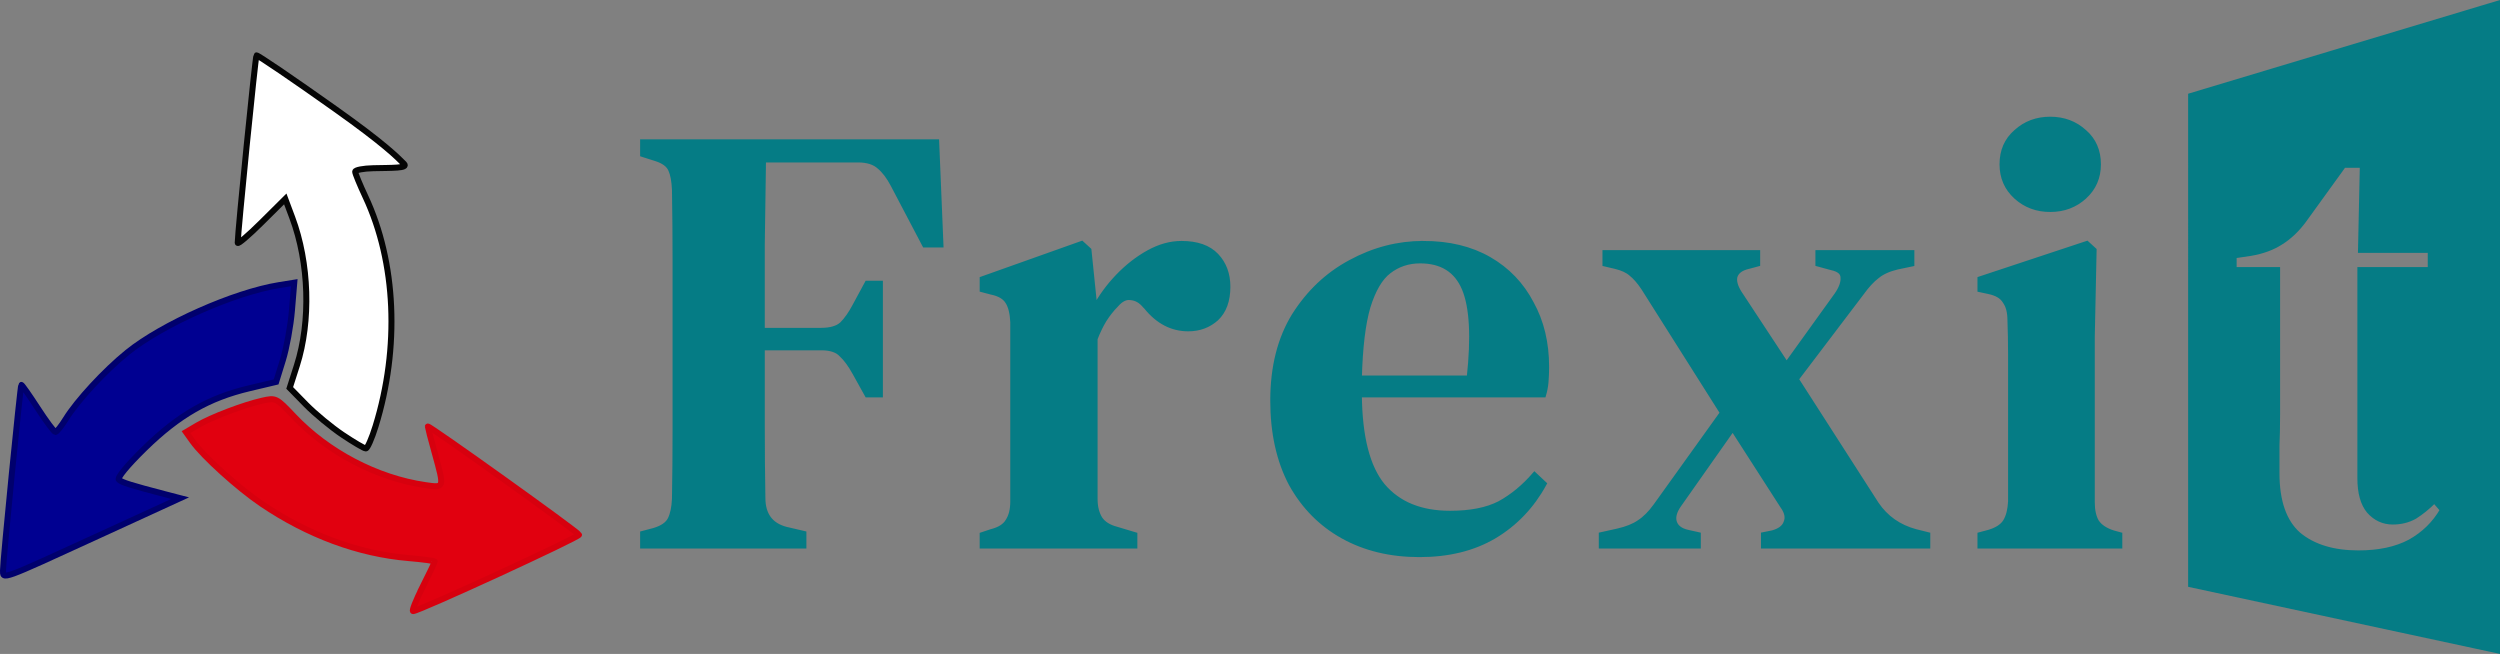
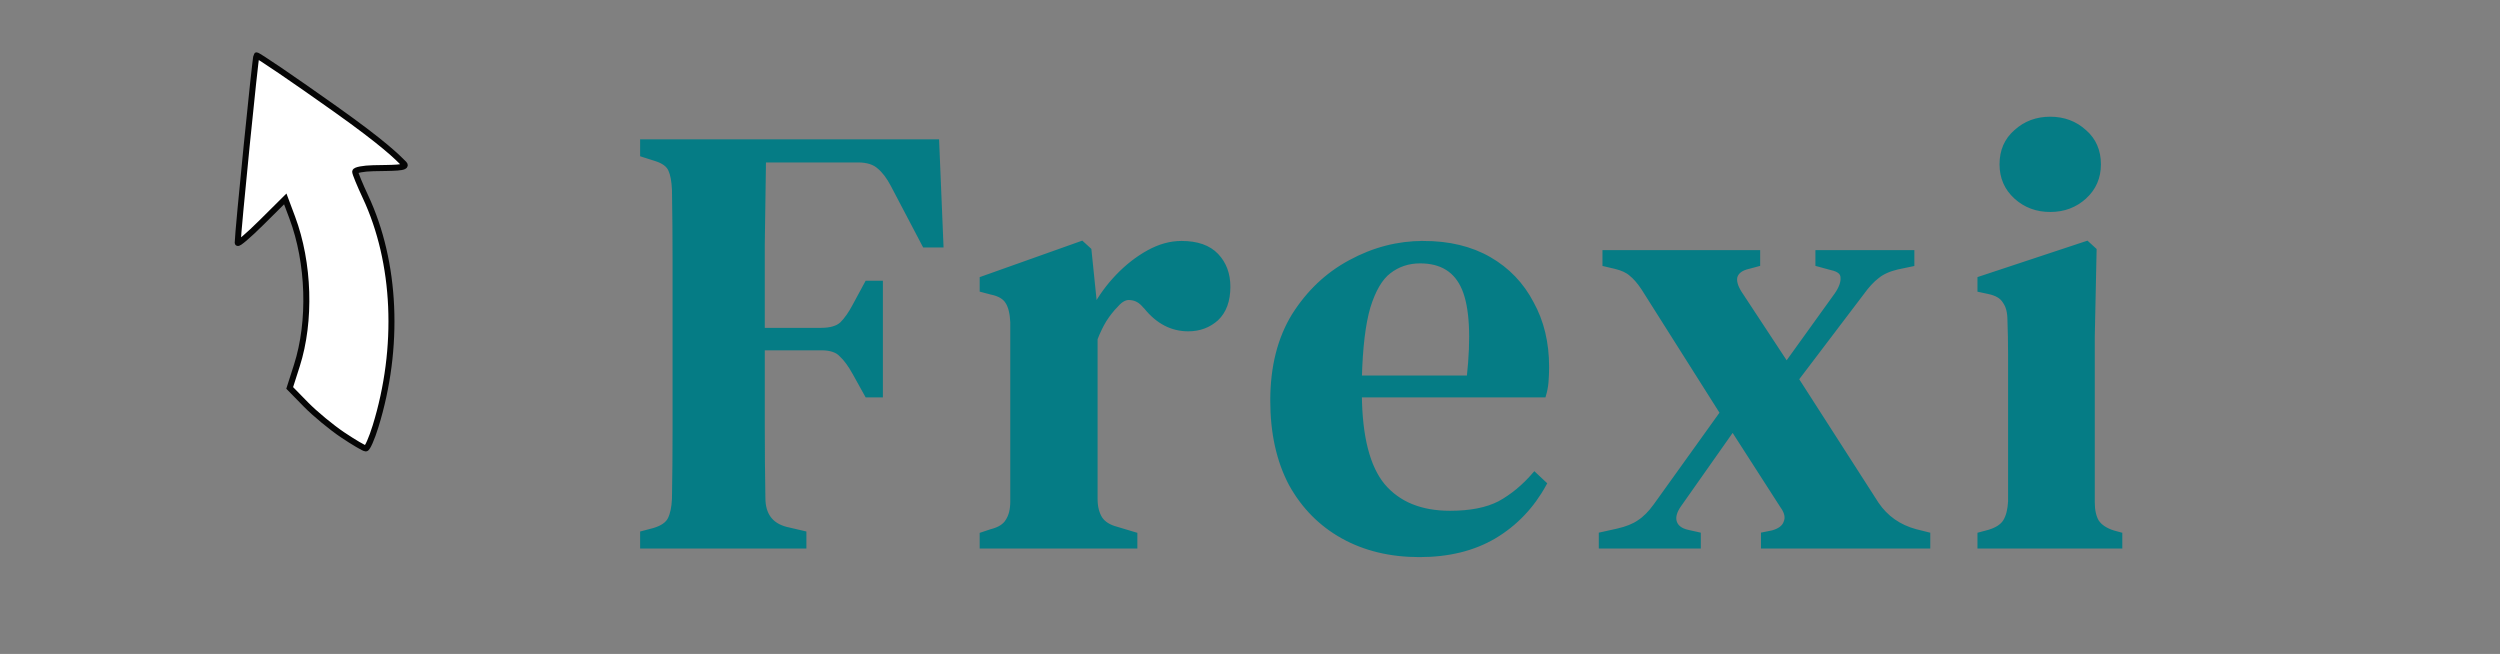
<svg xmlns="http://www.w3.org/2000/svg" xmlns:ns1="http://www.inkscape.org/namespaces/inkscape" xmlns:ns2="http://sodipodi.sourceforge.net/DTD/sodipodi-0.dtd" xmlns:xlink="http://www.w3.org/1999/xlink" width="106.224mm" height="27.784mm" viewBox="0 0 106.224 27.784" version="1.1" id="svg1" xml:space="preserve" ns1:version="1.3.1 (9b9bdc1480, 2023-11-25, custom)" ns2:docname="logo2.svg">
  <rect x="0" y="0" width="106.224" height="27.784" fill="#808080" stroke="none" />
  <ns2:namedview id="namedview1" pagecolor="#ffffff" bordercolor="#000000" borderopacity="0.25" ns1:showpageshadow="2" ns1:pageopacity="0.0" ns1:pagecheckerboard="0" ns1:deskcolor="#d1d1d1" ns1:document-units="mm" ns1:zoom="1.6890573" ns1:cx="166.66102" ns1:cy="47.659723" ns1:window-width="1920" ns1:window-height="1043" ns1:window-x="3840" ns1:window-y="1080" ns1:window-maximized="1" ns1:current-layer="layer1" showguides="true">
    <ns2:guide position="-22.006,4.125" orientation="0,-1" id="guide2" ns1:locked="false" />
  </ns2:namedview>
  <defs id="defs1">
    <linearGradient id="linearGradient4" ns1:collect="always">
      <stop style="stop-color:#000091;stop-opacity:1;" offset="0" id="stop4" />
      <stop style="stop-color:#ffffff;stop-opacity:0.506;" offset="0.492" id="stop6" />
      <stop style="stop-color:#e1000f;stop-opacity:1;" offset="1" id="stop5" />
    </linearGradient>
    <linearGradient id="linearGradient1" ns1:collect="always">
      <stop style="stop-color:#000000;stop-opacity:1;" offset="0" id="stop1" />
      <stop style="stop-color:#000000;stop-opacity:0;" offset="1" id="stop2" />
    </linearGradient>
    <linearGradient ns1:collect="always" xlink:href="#linearGradient1" id="linearGradient2" x1="79.103" y1="96.536" x2="129.419" y2="96.536" gradientUnits="userSpaceOnUse" gradientTransform="translate(0,2.198)" />
    <linearGradient ns1:collect="always" xlink:href="#linearGradient4" id="linearGradient5" x1="79.538" y1="101.248" x2="153.232" y2="101.248" gradientUnits="userSpaceOnUse" />
  </defs>
  <g ns1:label="Calque 1" ns1:groupmode="layer" id="layer1" transform="translate(-52.239,-86.932)">
-     <path id="path2" style="fill:#057c85;stroke:#057c85;stroke-width:0.2" d="m 158.363,87.067 -13.051,3.922 V 111.785 l 13.051,2.808 z m -6.536,6.894 h 0.78 l -0.078,3.614 h 2.964 v 0.806 h -2.99 v 8.866 c 0,0.624 0.13,1.092 0.39,1.404 0.277,0.312 0.615,0.468 1.014,0.468 0.347,0 0.659,-0.078 0.936,-0.234 0.277,-0.173 0.555,-0.399 0.832,-0.676 l 0.338,0.39 c -0.329,0.572 -0.788,1.023 -1.378,1.352 -0.589,0.312 -1.317,0.468 -2.184,0.468 -1.075,0 -1.924,-0.26 -2.548,-0.78 -0.607,-0.537 -0.91,-1.404 -0.91,-2.6 v -1.17 c 0.017,-0.381 0.026,-0.823 0.026,-1.326 v -6.162 h -1.846 V 97.808 l 0.702,-0.104 c 0.503,-0.087 0.927,-0.243 1.274,-0.468 0.364,-0.225 0.693,-0.537 0.988,-0.936 z" ns2:nodetypes="cccccccccccscsccccscscsccccccc" />
    <path style="font-size:26px;line-height:20;font-family:'DM Serif Text';-inkscape-font-specification:'DM Serif Text, Normal';letter-spacing:1.323px;fill:#057c85;fill-opacity:1;stroke:#057c85;stroke-width:0.2" d="m 79.538,110.139 v -0.546 l 0.494,-0.13 q 0.52,-0.156 0.676,-0.468 0.156,-0.312 0.182,-0.858 0.026,-1.482 0.026,-2.99 0,-1.534 0,-3.068 v -1.066 q 0,-1.508 0,-3.016 0,-1.508 -0.026,-3.016 -0.026,-0.546 -0.156,-0.832 -0.13,-0.312 -0.624,-0.468 l -0.572,-0.182 v -0.546 h 12.506 l 0.182,4.394 H 91.524 l -1.352,-2.574 Q 89.912,94.28 89.6,94.02 89.288,93.734 88.69,93.734 h -4.004 q -0.026,1.742 -0.052,3.588 0,1.82 0,3.64 h 2.496 q 0.598,0 0.884,-0.26 0.286,-0.286 0.546,-0.78 l 0.52,-0.962 H 89.652 v 4.758 h -0.572 l -0.52,-0.936 q -0.286,-0.52 -0.572,-0.78 -0.26,-0.286 -0.858,-0.286 h -2.496 q 0,1.716 0,3.302 0,1.56 0.026,3.068 0,1.066 0.962,1.326 l 0.78,0.182 v 0.546 z m 14.427,0 v -0.494 l 0.39,-0.13 q 0.52,-0.13 0.702,-0.442 0.208,-0.312 0.208,-0.832 v -7.618 q -0.026,-0.572 -0.208,-0.858 -0.182,-0.312 -0.702,-0.416 L 93.965,99.246 v -0.468 l 4.238,-1.508 0.312,0.286 0.234,2.288 v 0.182 q 0.39,-0.728 0.988,-1.352 0.598,-0.624 1.3,-1.014 0.702,-0.39 1.404,-0.39 0.988,0 1.482,0.52 0.494,0.52 0.494,1.326 0,0.884 -0.494,1.352 -0.494,0.442 -1.196,0.442 -1.04,0 -1.794,-0.936 l -0.052,-0.052 q -0.26,-0.312 -0.598,-0.338 -0.312,-0.052 -0.624,0.312 -0.26,0.26 -0.494,0.624 -0.208,0.338 -0.39,0.806 v 6.812 q 0,0.494 0.208,0.832 0.208,0.312 0.702,0.442 l 0.78,0.234 v 0.494 z m 18.743,-12.87 q 1.638,0 2.808,0.676 1.17,0.676 1.794,1.872 0.65,1.17 0.65,2.704 0,0.338 -0.026,0.65 -0.026,0.286 -0.104,0.546 h -7.826 q 0.026,2.678 0.988,3.848 0.988,1.17 2.86,1.17 1.3,0 2.106,-0.416 0.806,-0.442 1.482,-1.222 l 0.416,0.39 q -0.78,1.43 -2.132,2.236 -1.326,0.78 -3.172,0.78 -1.846,0 -3.25,-0.78 -1.404,-0.78 -2.21,-2.236 -0.78,-1.482 -0.78,-3.536 0,-2.132 0.91,-3.614 0.936,-1.482 2.392,-2.262 1.482,-0.806 3.094,-0.806 z m -0.13,0.754 q -0.754,0 -1.326,0.442 -0.546,0.416 -0.884,1.508 -0.312,1.066 -0.364,3.016 h 4.654 q 0.286,-2.626 -0.208,-3.796 -0.494,-1.17 -1.872,-1.17 z m 7.693,12.116 v -0.494 l 0.702,-0.156 q 0.572,-0.13 0.91,-0.364 0.364,-0.234 0.702,-0.702 l 2.834,-3.952 -3.354,-5.304 q -0.26,-0.39 -0.52,-0.598 -0.234,-0.208 -0.676,-0.312 l -0.442,-0.104 v -0.494 h 6.5 v 0.494 l -0.39,0.104 q -0.468,0.104 -0.572,0.416 -0.078,0.286 0.182,0.702 l 2.002,3.042 2.132,-2.964 q 0.286,-0.416 0.26,-0.728 0,-0.312 -0.494,-0.416 l -0.572,-0.156 v -0.494 h 4.004 v 0.494 l -0.624,0.13 q -0.546,0.13 -0.858,0.39 -0.312,0.234 -0.65,0.702 l -2.782,3.666 3.406,5.304 q 0.598,0.884 1.664,1.17 l 0.52,0.13 v 0.494 h -6.994 v -0.494 l 0.39,-0.078 q 0.468,-0.13 0.572,-0.442 0.13,-0.312 -0.156,-0.702 l -2.106,-3.276 -2.288,3.25 q -0.286,0.416 -0.182,0.728 0.104,0.312 0.546,0.416 l 0.468,0.104 v 0.494 z m 19.081,-14.3 q -0.858,0 -1.456,-0.546 -0.598,-0.546 -0.598,-1.378 0,-0.858 0.598,-1.378 0.598,-0.546 1.456,-0.546 0.858,0 1.456,0.546 0.598,0.52 0.598,1.378 0,0.832 -0.598,1.378 -0.598,0.546 -1.456,0.546 z M 136.361,110.139 v -0.494 l 0.39,-0.104 q 0.52,-0.156 0.702,-0.468 0.182,-0.312 0.208,-0.832 v -4.784 q 0,-0.806 0,-1.482 0,-0.702 -0.026,-1.43 0,-0.52 -0.208,-0.806 -0.182,-0.312 -0.702,-0.416 l -0.364,-0.078 V 98.778 l 4.55,-1.508 0.312,0.286 -0.078,3.692 v 7.02 q 0,0.52 0.182,0.832 0.208,0.312 0.702,0.468 l 0.286,0.078 v 0.494 z" id="text1" aria-label="Frexi" />
    <g id="g4" transform="translate(0,2.472)">
-       <path d="m 70.194,109.401 c 0.284,-0.563 0.516,-1.049 0.516,-1.079 0,-0.03 -0.501,-0.098 -1.113,-0.15 -2.123,-0.179 -4.272,-0.973 -6.243,-2.307 -0.997,-0.675 -2.475,-2.012 -2.934,-2.655 l -0.278,-0.389 0.488,-0.288 c 0.592,-0.349 1.961,-0.87 2.755,-1.049 0.575,-0.129 0.595,-0.119 1.331,0.659 1.45,1.533 3.545,2.631 5.591,2.929 0.824,0.12 0.819,0.136 0.404,-1.364 -0.161,-0.583 -0.294,-1.088 -0.294,-1.124 0,-0.091 6.376,4.472 6.424,4.597 0.037,0.096 -6.81,3.248 -7.05,3.245 -0.062,-5.6e-4 0.12,-0.462 0.404,-1.025 z" style="fill:#e1000f;fill-opacity:1;stroke:#d7000e;stroke-width:0.255;stroke-dasharray:none;stroke-opacity:1" id="path1-8" />
-       <path d="m 52.367,108.691 c 0,-0.404 0.734,-7.83 0.778,-7.875 0.019,-0.019 0.33,0.423 0.692,0.982 0.362,0.559 0.703,1.017 0.757,1.017 0.054,0.001 0.251,-0.246 0.438,-0.549 0.487,-0.788 1.661,-2.057 2.617,-2.83 1.484,-1.2 4.539,-2.555 6.447,-2.861 l 0.646,-0.104 -0.099,1.185 c -0.054,0.652 -0.228,1.601 -0.385,2.108 l -0.286,0.923 -1.142,0.271 c -1.724,0.409 -2.998,1.14 -4.439,2.548 -0.746,0.729 -1.186,1.264 -1.101,1.338 0.135,0.118 0.51,0.236 1.96,0.615 l 0.644,0.168 -3.481,1.597 c -4.18,1.918 -4.046,1.869 -4.046,1.465 z" style="fill:#000091;fill-opacity:1;stroke:#00006d;stroke-width:0.255;stroke-dasharray:none;stroke-opacity:1" id="path1-9" />
      <path d="m 66.795,102.936 c -0.473,-0.318 -1.173,-0.896 -1.554,-1.285 l -0.693,-0.708 0.305,-0.953 c 0.601,-1.882 0.524,-4.359 -0.196,-6.284 L 64.36,92.912 63.349,93.916 c -0.556,0.552 -1.011,0.939 -1.01,0.86 0.002,-0.444 0.75,-7.915 0.798,-7.962 0.031,-0.031 1.531,0.988 3.332,2.266 2.122,1.505 2.645,2.051 2.937,2.342 0.191,0.191 -0.508,0.167 -1.305,0.185 -0.424,0.009 -0.771,0.076 -0.771,0.148 0,0.072 0.197,0.551 0.437,1.064 1.304,2.786 1.463,6.407 0.429,9.754 -0.16,0.517 -0.346,0.941 -0.415,0.941 -0.068,0 -0.511,-0.26 -0.985,-0.578 z" style="fill:#ffffff;fill-opacity:1;stroke:#050505;stroke-width:0.255;stroke-dasharray:none;stroke-opacity:1" id="path1" ns2:nodetypes="sscsscscssscsssss" />
    </g>
  </g>
</svg>